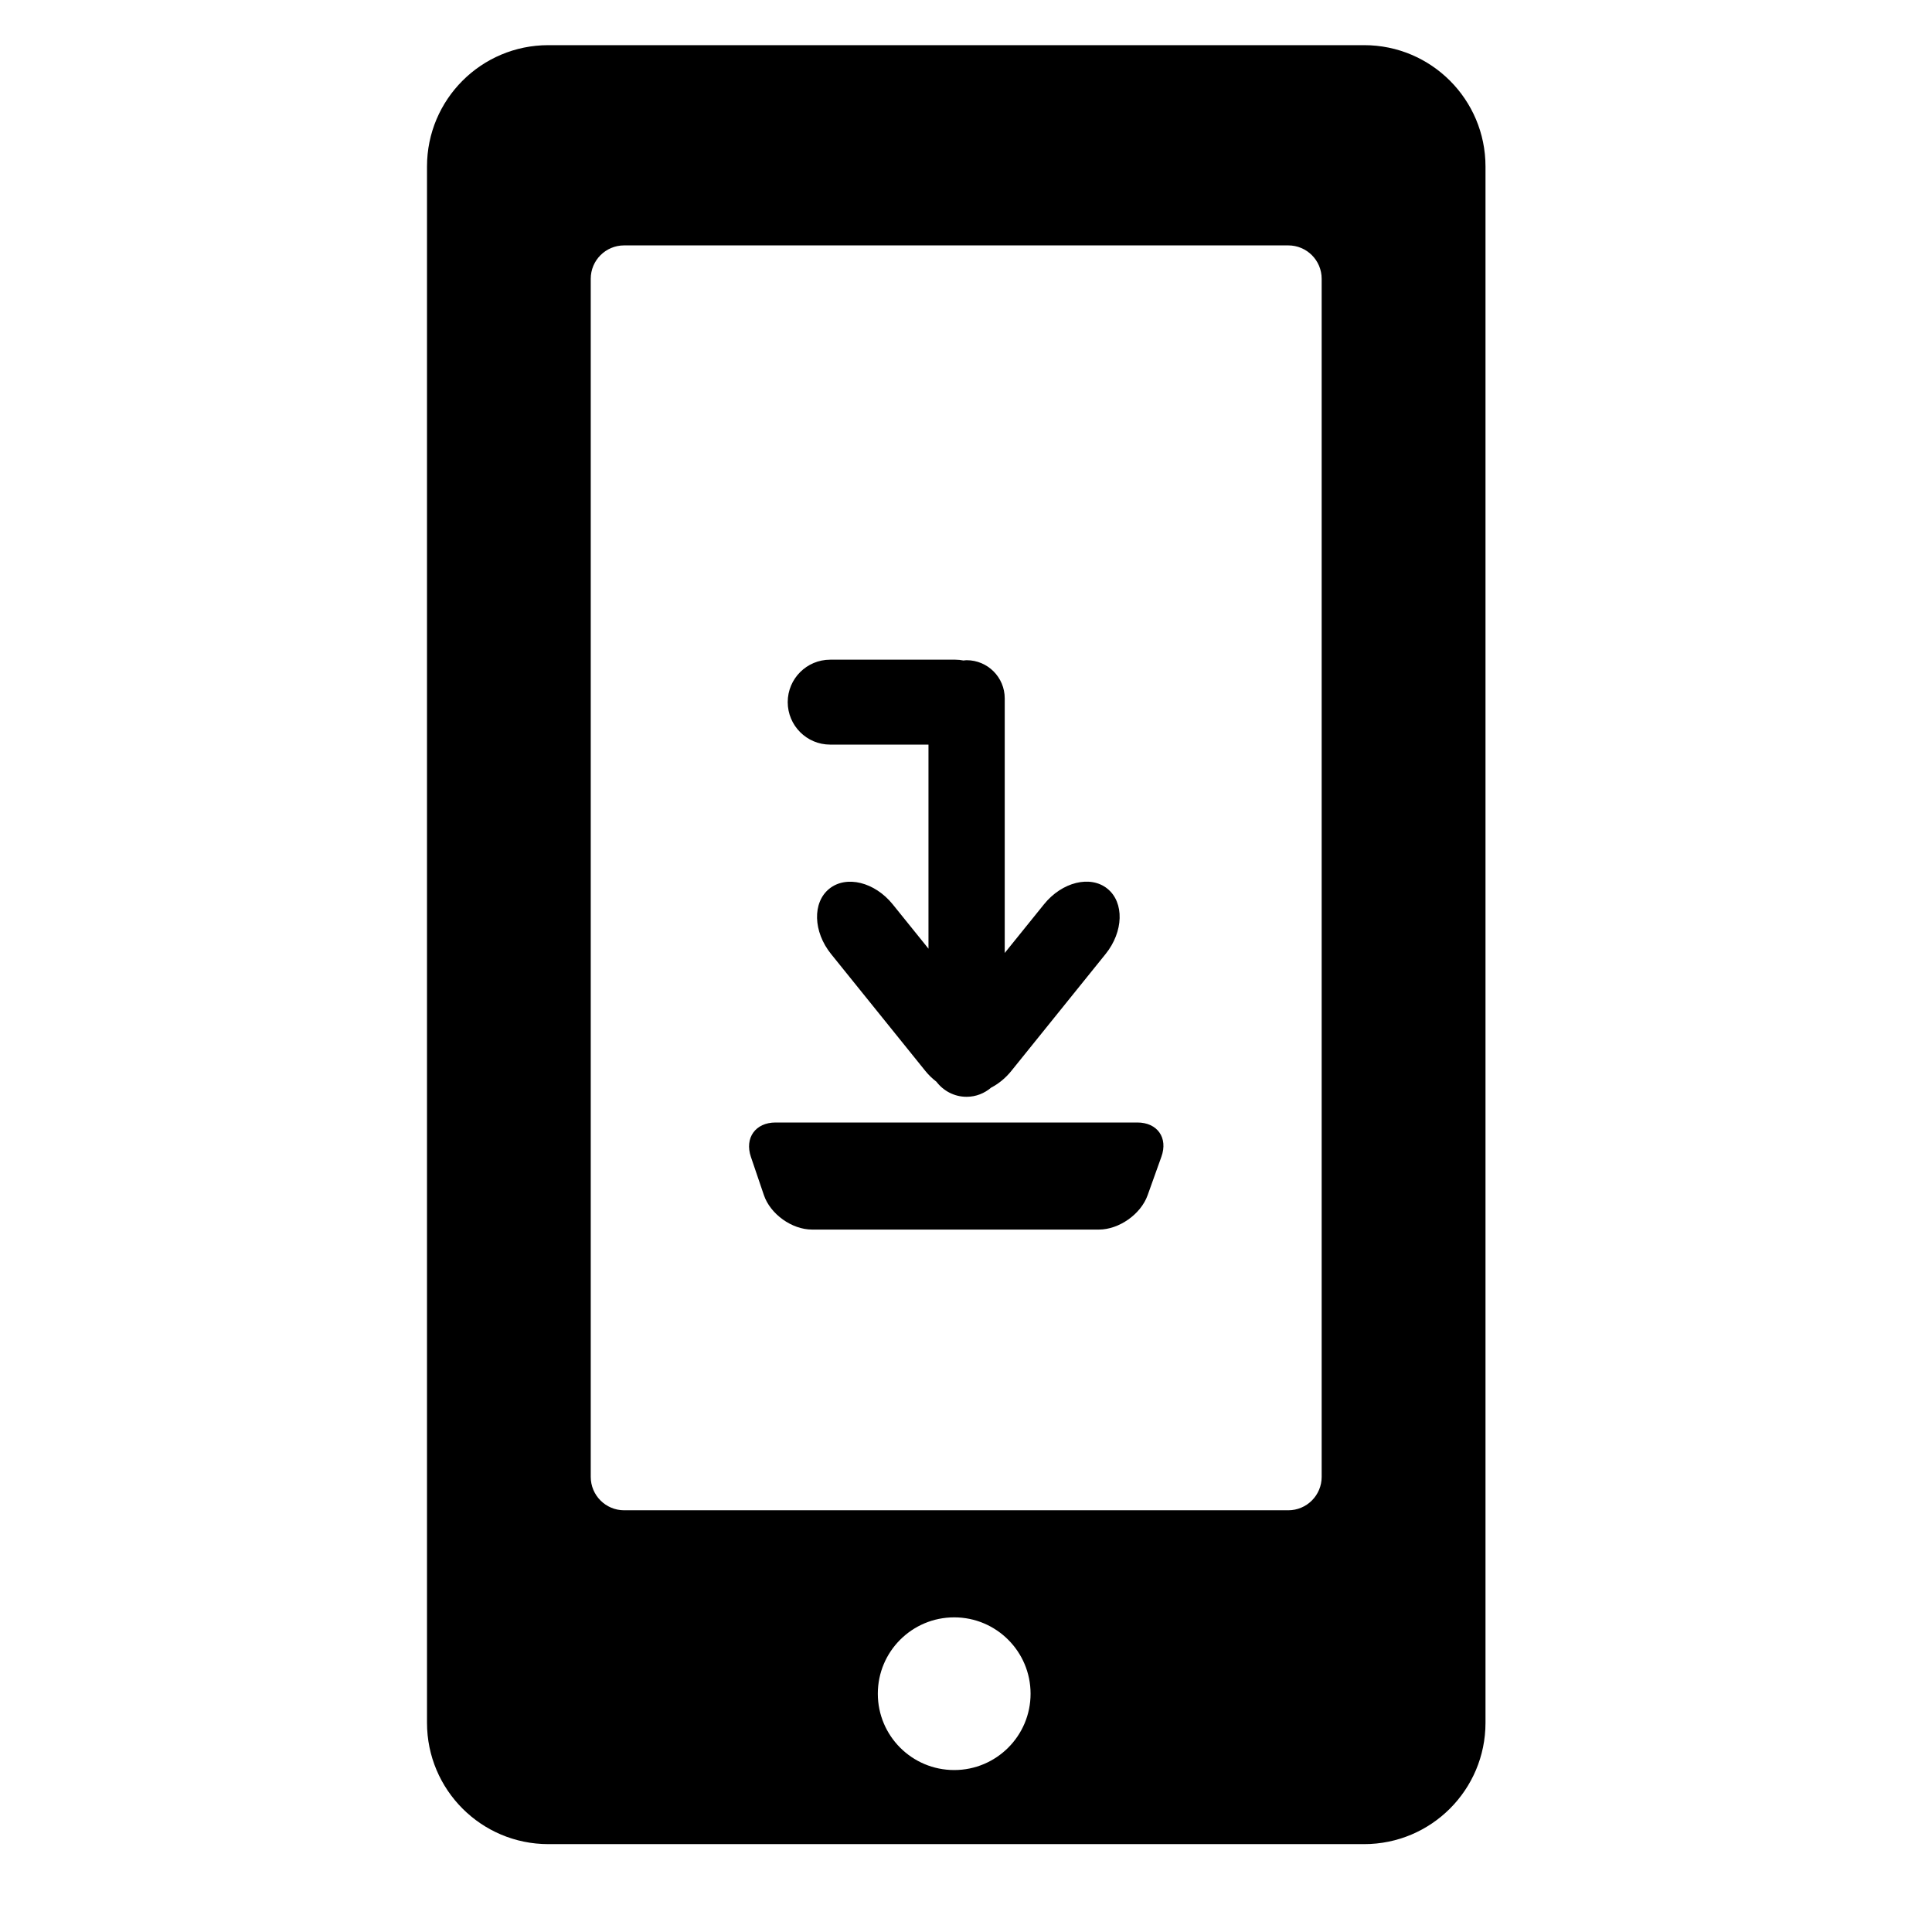
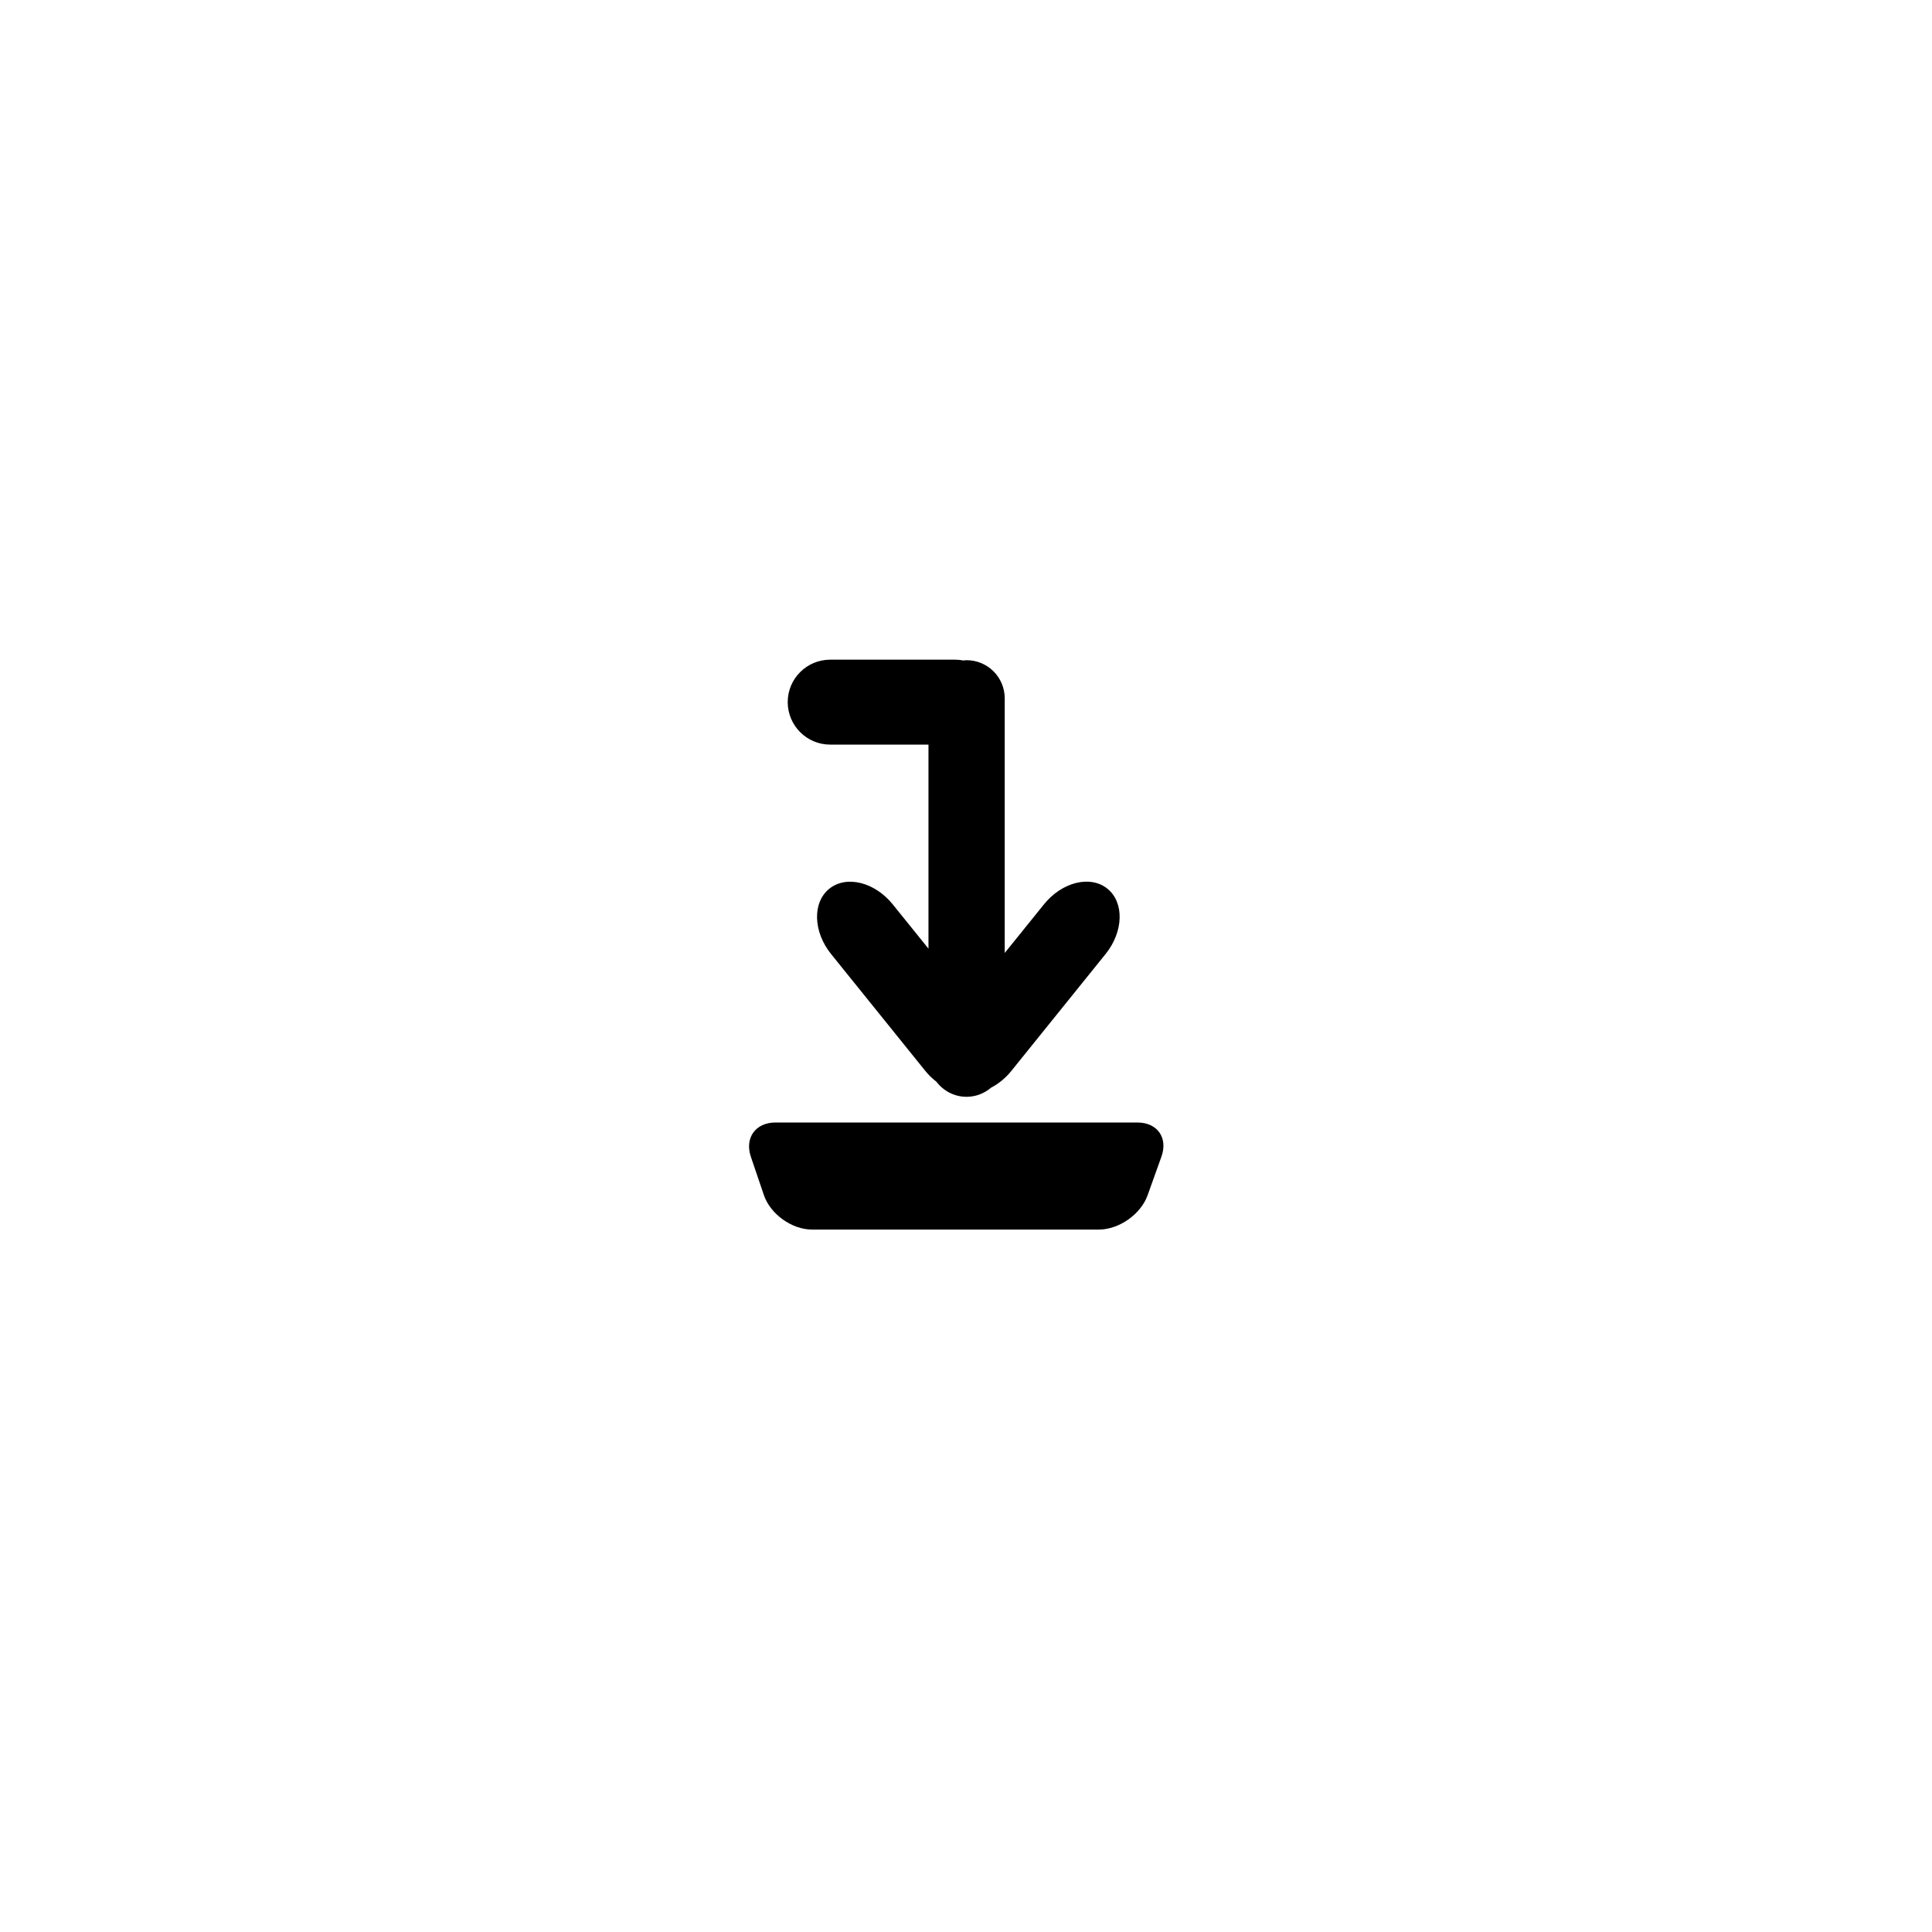
<svg xmlns="http://www.w3.org/2000/svg" version="1.1" id="Capa_1" x="0px" y="0px" viewBox="0 0 64 64" style="enable-background:new 0 0 64 64;" xml:space="preserve">
-   <path d="M18.164,61.089H45.19c2.219,0,4.019-1.799,4.019-4.02V5.516c0-2.22-1.799-4.02-4.019-4.02H18.164  c-2.221,0-4.019,1.8-4.019,4.02v51.553C14.146,59.29,15.943,61.089,18.164,61.089z M31.61,58.635c-1.399,0-2.531-1.131-2.531-2.529  c0-1.397,1.132-2.529,2.531-2.529c1.394,0,2.529,1.132,2.529,2.529C34.14,57.504,33.004,58.635,31.61,58.635z M19.569,9.235  c0-0.611,0.495-1.106,1.107-1.106h21.999c0.612,0,1.107,0.495,1.107,1.106v39.688c0,0.611-0.495,1.107-1.107,1.107H20.676  c-0.612,0-1.107-0.496-1.107-1.107V9.235z" />
  <path d="M25.305,39.59c0.214,0.63,0.927,1.141,1.593,1.141h9.505c0.666,0,1.387-0.508,1.612-1.134l0.458-1.279  c0.225-0.626-0.132-1.134-0.798-1.134H25.692c-0.666,0-1.032,0.511-0.817,1.141L25.305,39.59z" />
  <path d="M27.5,24.666h3.257v6.76l-1.184-1.468c-0.597-0.74-1.537-0.972-2.102-0.517c-0.563,0.454-0.537,1.423,0.06,2.163  l3.121,3.871c0.112,0.139,0.237,0.257,0.368,0.358c0.231,0.303,0.591,0.5,1,0.5c0.311,0,0.593-0.117,0.813-0.304  c0.243-0.126,0.476-0.313,0.67-0.555l3.121-3.871c0.597-0.74,0.624-1.709,0.06-2.164c-0.563-0.455-1.504-0.223-2.101,0.518  l-1.3,1.611v-8.434c0-0.698-0.565-1.264-1.263-1.264c-0.035,0-0.069,0.007-0.104,0.01c-0.086-0.017-0.175-0.027-0.267-0.027H27.5  c-0.776,0-1.406,0.629-1.406,1.406C26.095,24.036,26.724,24.666,27.5,24.666z" />
</svg>